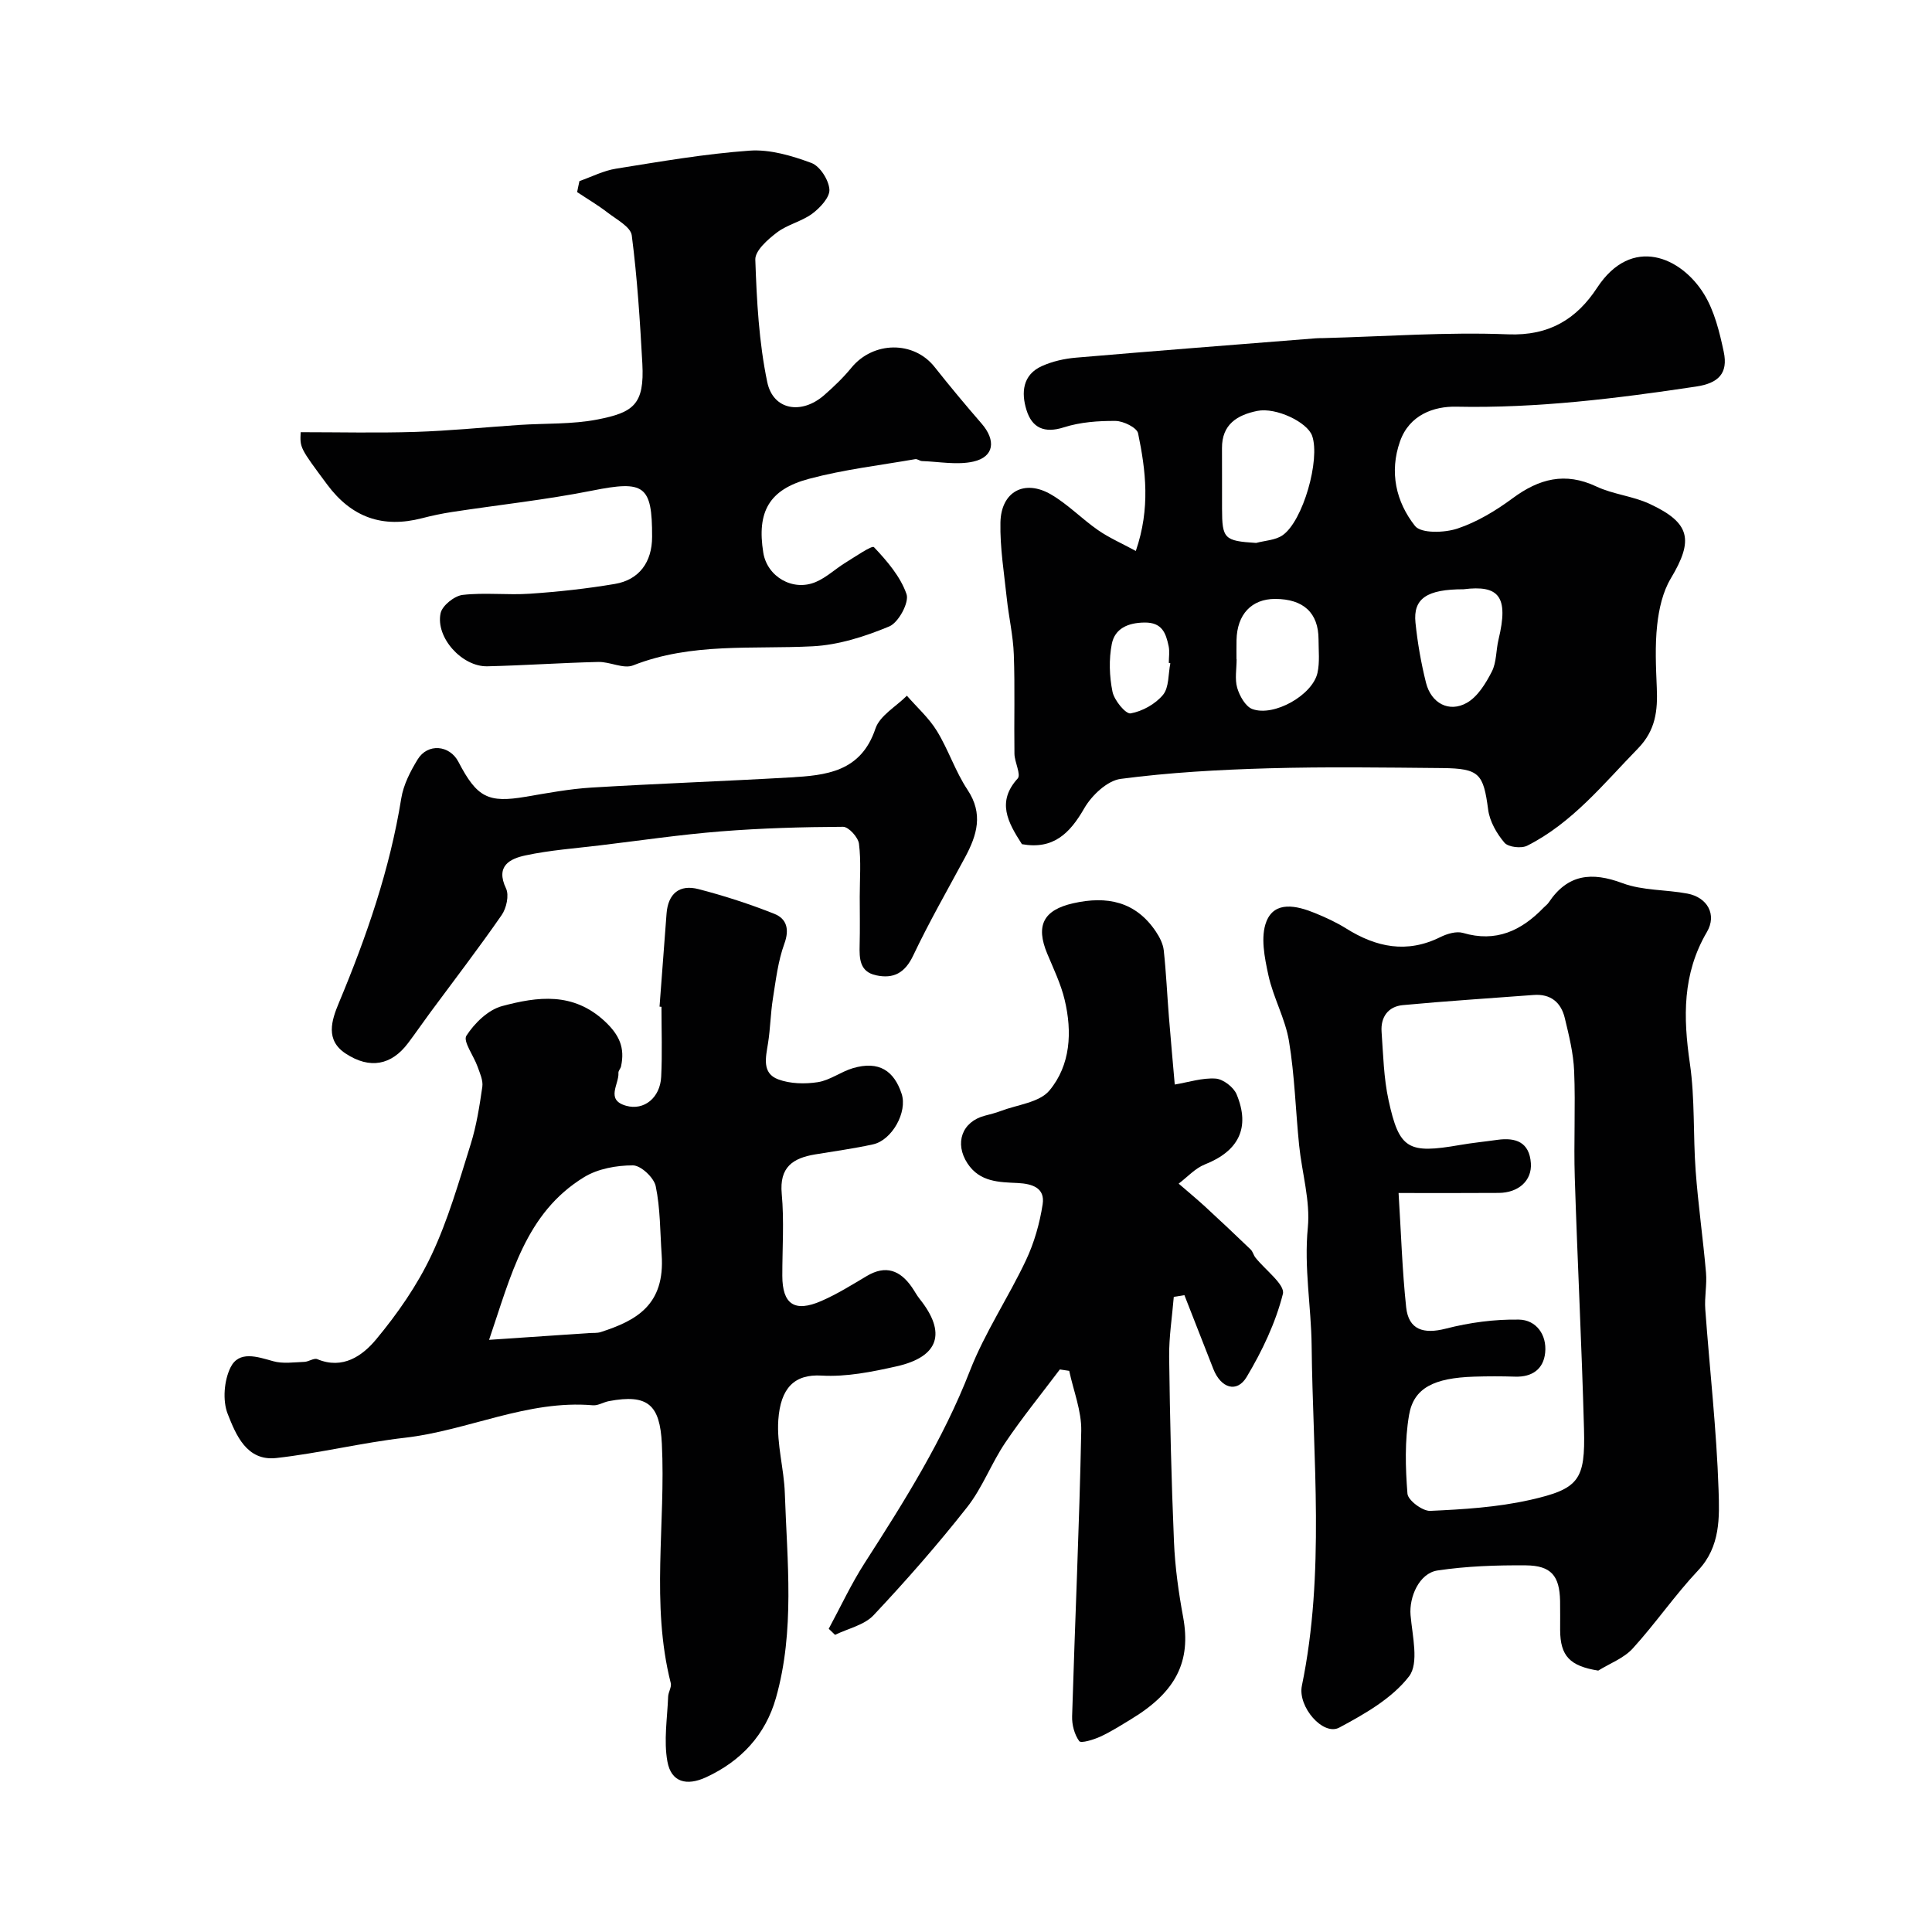
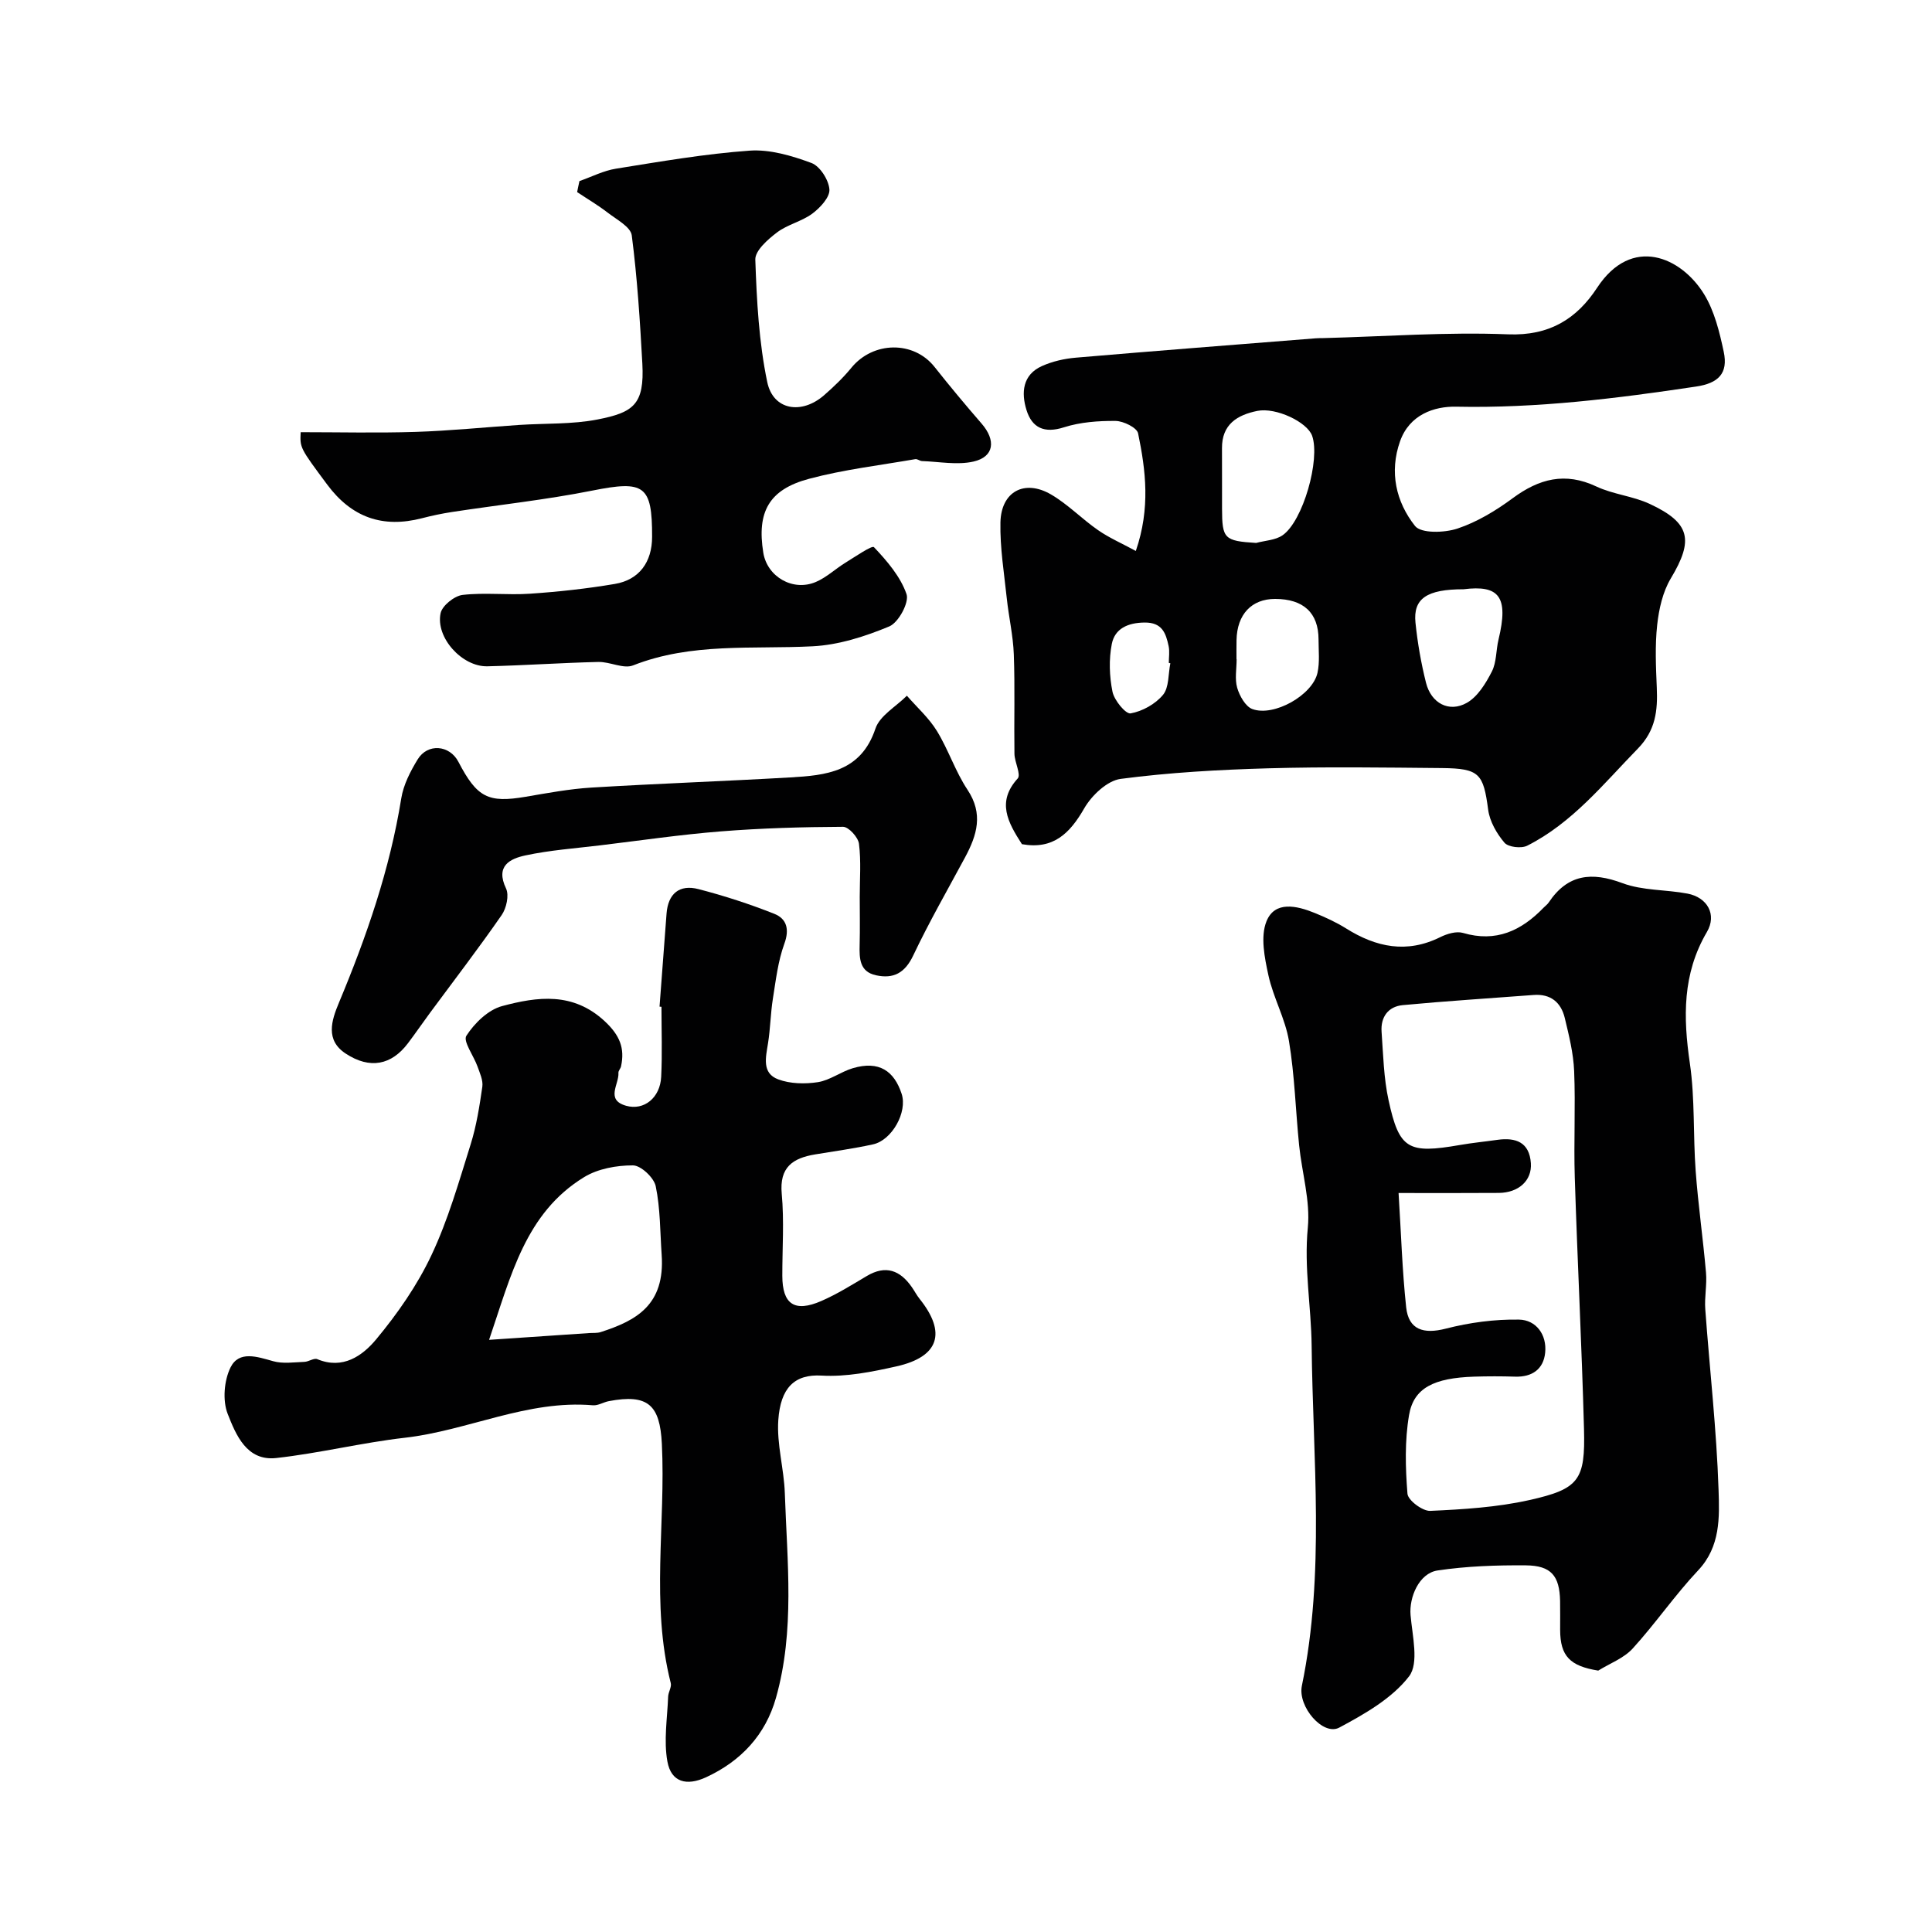
<svg xmlns="http://www.w3.org/2000/svg" enable-background="new 0 0 400 400" viewBox="0 0 400 400">
  <g fill="#010102">
-     <path d="m211.58 174.78c-2.93-4.55-5.27-8.77-.88-13.6.74-.82-.64-3.36-.67-5.11-.1-6.86.12-13.72-.13-20.57-.14-3.9-1.05-7.76-1.46-11.65-.55-5.22-1.42-10.46-1.31-15.68.13-6.37 4.95-9 10.45-5.81 3.5 2.03 6.41 5.08 9.76 7.4 2.29 1.59 4.89 2.72 7.82 4.31 3.04-8.86 2.06-16.66.47-24.35-.24-1.18-3.03-2.55-4.66-2.57-3.57-.03-7.31.24-10.69 1.32-4.08 1.31-6.61.1-7.75-3.56-1.12-3.58-.85-7.32 3.21-9.13 2.17-.97 4.64-1.53 7.02-1.73 16.56-1.42 33.13-2.69 49.69-4.01.5-.04 1-.03 1.5-.04 12.77-.33 25.56-1.29 38.29-.78 8.55.34 14.21-3.21 18.43-9.65 7.16-10.91 17.42-6.37 22.15 1.35 2.14 3.5 3.19 7.82 4.06 11.91.96 4.51-1.15 6.52-5.71 7.2-16.47 2.47-32.93 4.52-49.68 4.17-4.61-.1-9.68 1.68-11.62 7.15-2.27 6.41-.83 12.57 3.09 17.54 1.26 1.59 6.11 1.44 8.8.54 4.07-1.36 7.95-3.71 11.44-6.29 5.46-4.03 10.84-5.46 17.3-2.42 3.48 1.64 7.57 1.98 11.06 3.61 8.45 3.94 9.12 7.49 4.36 15.43-1.67 2.79-2.46 6.34-2.82 9.64-.47 4.28-.26 8.66-.08 12.98.2 4.71-.21 8.8-3.91 12.6-7.14 7.32-13.57 15.39-22.91 20.11-1.22.62-3.92.31-4.71-.61-1.61-1.89-3.06-4.41-3.38-6.83-.99-7.46-1.79-8.55-9.53-8.63-12-.11-24-.29-35.99.05-10.21.29-20.46.86-30.57 2.19-2.78.37-5.99 3.41-7.53 6.08-2.99 5.21-6.41 8.6-12.91 7.44zm48.49-62.37c1.84-.5 3.98-.56 5.46-1.58 4.25-2.92 7.86-15.73 6.13-20.61-1.01-2.84-7.49-5.92-11.33-5.15-4.17.84-7.37 2.79-7.33 7.73.03 4.16-.01 8.32.01 12.48.01 6.29.46 6.71 7.06 7.13zm42.94 9.59c-7.57 0-10.47 1.9-9.95 6.93.43 4.18 1.16 8.36 2.18 12.43 1.06 4.23 4.76 6.24 8.46 4.15 2.25-1.28 3.92-4.03 5.17-6.47.99-1.93.85-4.42 1.38-6.62 2.16-8.94.09-11.34-7.24-10.42zm-47.01 14.49h.03c0 1.99-.41 4.09.12 5.92.49 1.67 1.71 3.86 3.13 4.39 4.48 1.65 12.47-2.89 13.49-7.49.49-2.21.22-4.61.22-6.92-.01-5.51-3.12-8.38-8.99-8.39-4.87 0-7.88 3.19-7.99 8.51-.03 1.33-.01 2.65-.01 3.98zm-13.69.83c-.11-.02-.22-.04-.32-.07 0-1.17.2-2.37-.04-3.49-.57-2.65-1.32-4.92-5-4.87-3.46.04-6.13 1.26-6.76 4.42-.63 3.19-.51 6.71.14 9.91.36 1.77 2.73 4.65 3.75 4.48 2.43-.43 5.13-1.93 6.71-3.84 1.27-1.54 1.06-4.31 1.52-6.54z" />
+     <path d="m211.58 174.78c-2.93-4.55-5.27-8.77-.88-13.6.74-.82-.64-3.36-.67-5.11-.1-6.86.12-13.72-.13-20.57-.14-3.9-1.05-7.76-1.46-11.65-.55-5.22-1.42-10.46-1.31-15.68.13-6.37 4.95-9 10.45-5.81 3.5 2.03 6.41 5.08 9.76 7.4 2.29 1.59 4.89 2.72 7.82 4.31 3.04-8.86 2.06-16.66.47-24.35-.24-1.18-3.03-2.55-4.66-2.57-3.57-.03-7.31.24-10.69 1.32-4.08 1.31-6.61.1-7.75-3.56-1.12-3.58-.85-7.32 3.21-9.13 2.17-.97 4.64-1.53 7.02-1.73 16.56-1.42 33.13-2.69 49.69-4.01.5-.04 1-.03 1.5-.04 12.77-.33 25.56-1.29 38.29-.78 8.55.34 14.21-3.21 18.43-9.65 7.16-10.91 17.42-6.37 22.15 1.35 2.14 3.5 3.19 7.82 4.06 11.91.96 4.51-1.15 6.52-5.71 7.2-16.47 2.47-32.93 4.52-49.68 4.17-4.61-.1-9.68 1.68-11.62 7.15-2.27 6.41-.83 12.57 3.09 17.54 1.26 1.59 6.11 1.44 8.8.54 4.07-1.36 7.95-3.71 11.44-6.29 5.46-4.03 10.84-5.46 17.3-2.42 3.48 1.64 7.57 1.98 11.06 3.61 8.45 3.94 9.12 7.49 4.36 15.43-1.67 2.79-2.46 6.34-2.82 9.64-.47 4.28-.26 8.66-.08 12.98.2 4.71-.21 8.8-3.91 12.6-7.14 7.32-13.57 15.39-22.91 20.11-1.22.62-3.92.31-4.71-.61-1.61-1.89-3.06-4.41-3.38-6.83-.99-7.46-1.79-8.55-9.53-8.63-12-.11-24-.29-35.99.05-10.21.29-20.46.86-30.57 2.19-2.78.37-5.99 3.41-7.53 6.08-2.99 5.21-6.41 8.6-12.91 7.44zm48.49-62.37c1.84-.5 3.98-.56 5.46-1.58 4.25-2.92 7.86-15.73 6.13-20.61-1.01-2.84-7.49-5.92-11.33-5.15-4.17.84-7.37 2.79-7.33 7.73.03 4.16-.01 8.32.01 12.48.01 6.29.46 6.71 7.06 7.13zm42.94 9.59c-7.57 0-10.47 1.9-9.95 6.93.43 4.18 1.16 8.36 2.18 12.43 1.06 4.23 4.76 6.24 8.46 4.15 2.25-1.28 3.92-4.03 5.17-6.47.99-1.93.85-4.42 1.38-6.62 2.16-8.94.09-11.34-7.24-10.42zm-47.01 14.49h.03c0 1.99-.41 4.09.12 5.92.49 1.67 1.71 3.86 3.13 4.39 4.48 1.65 12.47-2.89 13.49-7.49.49-2.21.22-4.61.22-6.92-.01-5.51-3.12-8.38-8.99-8.39-4.87 0-7.88 3.19-7.99 8.51-.03 1.33-.01 2.65-.01 3.98m-13.69.83c-.11-.02-.22-.04-.32-.07 0-1.17.2-2.37-.04-3.49-.57-2.65-1.32-4.92-5-4.87-3.46.04-6.13 1.26-6.76 4.42-.63 3.19-.51 6.71.14 9.91.36 1.77 2.73 4.65 3.75 4.48 2.43-.43 5.13-1.93 6.71-3.84 1.27-1.54 1.06-4.31 1.52-6.54z" />
    <path d="m330.9 345.88c-5.86-.94-7.87-3-7.89-8.42-.01-2 .03-4-.01-6-.11-5.19-1.83-7.32-7.07-7.37-6.11-.05-12.28.16-18.3 1.06-3.82.57-5.91 5.52-5.59 9.25.37 4.29 1.78 9.95-.31 12.67-3.52 4.57-9.18 7.79-14.45 10.61-3.34 1.79-8.64-4.32-7.74-8.66 4.82-23.35 2.27-46.98 2.02-70.44-.09-8.05-1.6-16.11-.79-24.4.54-5.57-1.22-11.36-1.8-17.06-.73-7.19-.92-14.46-2.1-21.57-.77-4.65-3.25-8.99-4.26-13.63-.79-3.64-1.68-7.99-.4-11.17 1.72-4.28 6.25-3.25 9.94-1.75 2.25.91 4.49 1.94 6.54 3.22 6.23 3.91 12.58 5.24 19.51 1.8 1.39-.69 3.32-1.27 4.69-.87 6.84 2.02 12.09-.45 16.71-5.24.35-.36.78-.66 1.05-1.07 3.92-5.86 8.88-6.38 15.27-3.99 4.17 1.56 8.98 1.31 13.45 2.16 4.11.78 6.15 4.34 4.02 7.96-5.09 8.68-4.91 17.67-3.52 27.2 1.07 7.33.65 14.86 1.2 22.27.52 7.03 1.53 14.02 2.14 21.05.22 2.51-.34 5.08-.15 7.59.91 12.47 2.34 24.92 2.75 37.4.19 5.66.41 11.72-4.22 16.64-4.82 5.12-8.83 11-13.58 16.21-1.85 2.01-4.72 3.06-7.11 4.55zm-41.34-98.88c.52 8.27.75 15.99 1.57 23.65.5 4.69 3.62 5.61 8.21 4.43 4.9-1.26 10.1-1.96 15.15-1.87 3.55.06 5.8 3.13 5.42 6.85-.34 3.39-2.68 5.07-6.21 4.96-2.83-.09-5.67-.09-8.5 0-8.29.27-12.51 2.31-13.47 7.95-.91 5.31-.76 10.89-.33 16.29.11 1.36 3.12 3.62 4.71 3.55 6.86-.31 13.82-.74 20.5-2.23 10.36-2.31 11.62-4.16 11.34-14.74-.47-17.37-1.36-34.72-1.91-52.09-.23-7.32.17-14.67-.13-21.99-.15-3.69-1.07-7.38-1.94-11-.78-3.23-2.92-5.03-6.46-4.76-9.03.69-18.07 1.25-27.08 2.1-3.01.28-4.6 2.46-4.39 5.5.34 4.75.44 9.58 1.45 14.2 2.21 10.17 4.05 11.12 14.76 9.26 2.58-.45 5.19-.7 7.78-1.07 3.82-.53 6.62.5 6.92 4.84.25 3.6-2.56 6.13-6.67 6.15-6.49.05-12.99.02-20.72.02z" />
    <path d="m136.55 208.41c.49-6.41.98-12.82 1.45-19.23.31-4.18 2.68-6.12 6.61-5.1 5.33 1.38 10.6 3.09 15.71 5.12 2.53 1.01 3.18 3.16 2.07 6.19-1.31 3.6-1.76 7.53-2.37 11.36-.49 3.06-.52 6.19-1.01 9.25-.46 2.91-1.32 6.19 2.11 7.47 2.49.93 5.55.99 8.21.58 2.5-.39 4.75-2.15 7.23-2.89 5.47-1.62 8.56.59 10.11 5.29 1.26 3.82-2.02 9.61-5.89 10.47-3.97.88-8.02 1.42-12.03 2.09-4.6.77-7.41 2.63-6.9 8.15.52 5.61.11 11.32.12 16.98.01 5.89 2.53 7.63 8.07 5.22 3.28-1.43 6.35-3.35 9.43-5.18 3.91-2.32 6.88-1.19 9.31 2.3.56.8 1.01 1.68 1.61 2.43 5.61 7 4.05 12-4.78 13.98-5.08 1.14-10.39 2.21-15.51 1.91-5.63-.33-8.5 2.57-8.96 9.2-.35 4.99 1.18 10.09 1.35 15.16.48 14.17 2.11 28.45-1.84 42.38-2.16 7.63-7.22 13.08-14.48 16.43-4.02 1.85-7.21 1.02-7.99-3.26-.79-4.33-.02-8.94.15-13.43.03-.95.76-1.99.54-2.83-4.16-16.38-1.02-33.03-1.84-49.53-.4-8.06-2.87-10.36-10.97-8.83-1.12.21-2.23.95-3.3.86-13.57-1.17-25.82 5.22-38.93 6.72-8.93 1.02-17.72 3.21-26.65 4.2-6.11.67-8.34-4.81-10.04-9.14-1.09-2.77-.75-6.91.59-9.62 1.75-3.53 5.51-2.22 8.82-1.29 2.01.57 4.3.22 6.46.14.91-.03 1.99-.85 2.68-.56 5.3 2.21 9.36-.71 12.18-4.09 4.43-5.33 8.51-11.19 11.45-17.43 3.45-7.3 5.69-15.2 8.12-22.95 1.21-3.85 1.84-7.92 2.42-11.93.19-1.33-.52-2.84-1-4.2-.78-2.2-3.04-5.22-2.3-6.36 1.68-2.61 4.51-5.37 7.39-6.14 7.32-1.96 14.7-2.98 21.29 3.17 3.05 2.86 4.16 5.51 3.34 9.31-.1.47-.57.91-.54 1.34.15 2.37-2.74 5.6 1.6 6.82 3.7 1.04 7.04-1.66 7.25-6 .24-4.82.06-9.66.06-14.49-.11-.01-.25-.03-.4-.04zm-35.29 68.99c7.6-.52 14.13-.96 20.66-1.4.82-.06 1.7.04 2.46-.21 7.33-2.37 13.33-5.58 12.61-16-.33-4.75-.27-9.58-1.23-14.2-.37-1.77-3.07-4.31-4.72-4.31-3.39-.01-7.25.69-10.1 2.43-12.15 7.43-15.13 20.36-19.68 33.69z" />
    <path d="m119.97 37.49c2.52-.88 4.98-2.16 7.58-2.57 9.18-1.47 18.38-3.07 27.64-3.73 4.22-.3 8.75 1.05 12.8 2.55 1.77.65 3.59 3.51 3.73 5.48.12 1.61-1.92 3.8-3.54 5.01-2.2 1.63-5.16 2.25-7.33 3.91-1.9 1.44-4.54 3.77-4.47 5.62.29 8.48.74 17.07 2.47 25.34 1.22 5.85 7.11 6.8 11.79 2.71 2-1.75 3.95-3.62 5.63-5.67 4.52-5.52 12.9-5.62 17.21-.18 3.16 3.99 6.42 7.9 9.75 11.74 3.01 3.47 2.61 6.88-1.68 7.86-3.37.77-7.09.02-10.66-.1-.47-.02-.96-.47-1.38-.4-7.35 1.28-14.82 2.15-22 4.07-8.33 2.22-10.83 6.88-9.48 15.29.8 4.98 6.12 8.1 10.88 6.07 2.21-.94 4.05-2.71 6.13-3.99 1.99-1.22 5.5-3.64 5.9-3.22 2.72 2.87 5.5 6.11 6.75 9.74.58 1.71-1.66 5.87-3.57 6.67-5.02 2.09-10.51 3.85-15.89 4.12-12.47.64-25.06-.81-37.15 3.95-1.99.79-4.79-.77-7.21-.71-7.66.18-15.3.72-22.96.9-5.22.13-10.76-5.94-9.69-10.99.33-1.57 2.85-3.59 4.56-3.79 4.6-.53 9.33.07 13.97-.25 5.87-.4 11.75-1.04 17.54-2.02 5.07-.85 7.71-4.54 7.72-9.74.03-10.73-1.64-11.73-12.37-9.59-9.59 1.91-19.36 2.95-29.04 4.43-2.09.32-4.18.76-6.22 1.29-8.14 2.11-14.58-.15-19.64-6.97-5.65-7.6-5.65-7.6-5.49-10.84 7.93 0 15.86.19 23.79-.06 7.15-.23 14.29-.96 21.44-1.44 5.42-.36 10.95-.1 16.23-1.13 7.45-1.46 9.74-3.1 9.28-11.57-.49-8.87-1.05-17.75-2.19-26.55-.23-1.75-3.12-3.27-4.95-4.68-2.02-1.56-4.23-2.86-6.36-4.28.14-.75.31-1.51.48-2.28z" />
-     <path d="m243.02 268.5c-.34 4.15-1.01 8.3-.96 12.45.16 12.76.46 25.53 1 38.28.22 5.22.95 10.45 1.9 15.59 1.67 9.11-1.41 15.45-10.8 21.13-2.09 1.26-4.16 2.6-6.37 3.61-1.38.63-3.99 1.43-4.35.92-.99-1.37-1.53-3.4-1.47-5.15.59-19.69 1.5-39.38 1.89-59.08.08-4.13-1.61-8.29-2.49-12.43-.65-.1-1.29-.19-1.94-.29-3.79 5.04-7.78 9.94-11.3 15.16-2.89 4.28-4.72 9.32-7.89 13.35-6.1 7.75-12.62 15.19-19.38 22.38-1.92 2.04-5.28 2.74-7.97 4.06-.44-.42-.87-.84-1.31-1.26 2.47-4.57 4.67-9.32 7.48-13.68 8.19-12.74 16.21-25.48 21.75-39.73 3.09-7.93 7.95-15.15 11.6-22.88 1.71-3.62 2.85-7.64 3.46-11.6.52-3.37-2.1-4.25-5.18-4.4-3.83-.18-7.82-.18-10.37-4.04-2.74-4.17-1.19-8.65 3.59-9.9 1.1-.29 2.21-.56 3.26-.96 3.46-1.32 8.02-1.76 10.1-4.25 4.39-5.27 4.74-12.13 3.16-18.76-.78-3.29-2.3-6.42-3.61-9.57-2.45-5.86-.77-9.05 5.38-10.44 6.96-1.57 12.91-.4 17.11 5.86.77 1.15 1.48 2.53 1.63 3.87.5 4.58.7 9.19 1.07 13.79.37 4.59.79 9.17 1.21 14.01 2.88-.48 5.72-1.42 8.47-1.23 1.55.11 3.72 1.77 4.34 3.27 2.88 6.93.39 11.75-6.57 14.5-2.02.8-3.63 2.62-5.43 3.98 1.83 1.59 3.7 3.13 5.49 4.77 3.17 2.92 6.31 5.88 9.41 8.86.45.43.59 1.16.98 1.66 2.01 2.56 6.18 5.62 5.7 7.53-1.51 6-4.3 11.84-7.5 17.2-2.02 3.39-5.34 2.33-6.9-1.64-2.01-5.09-4-10.19-5.99-15.29-.74.13-1.47.24-2.2.35z" />
    <path d="m178 185.67c0-3.67.3-7.37-.16-10.98-.17-1.35-2.15-3.52-3.3-3.51-8.44.04-16.89.28-25.3.95-8.33.66-16.61 1.88-24.91 2.88-5.19.63-10.44 1-15.53 2.09-3.19.68-6.27 2.16-4.03 6.85.67 1.41.08 4.09-.91 5.51-4.75 6.85-9.83 13.47-14.79 20.18-1.55 2.1-3.02 4.25-4.59 6.33-3.42 4.55-7.89 5.46-12.91 2.16-4.24-2.78-2.95-6.82-1.41-10.5 5.72-13.69 10.55-27.62 12.92-42.35.45-2.8 1.88-5.58 3.39-8.05 2.07-3.4 6.62-3 8.44.5 3.85 7.4 6.16 8.55 13.93 7.23 4.51-.77 9.05-1.62 13.6-1.9 13.69-.83 27.41-1.31 41.1-2.1 7.47-.43 14.7-1.11 17.71-10.11.9-2.69 4.27-4.56 6.51-6.81 2.1 2.41 4.56 4.6 6.21 7.29 2.39 3.89 3.82 8.39 6.34 12.18 3.33 5.01 1.96 9.4-.5 13.99-3.63 6.75-7.46 13.41-10.74 20.33-1.72 3.63-4.09 4.88-7.71 4.09-3.4-.74-3.45-3.47-3.38-6.26.09-3.32.02-6.66.02-9.99z" />
  </g>
</svg>